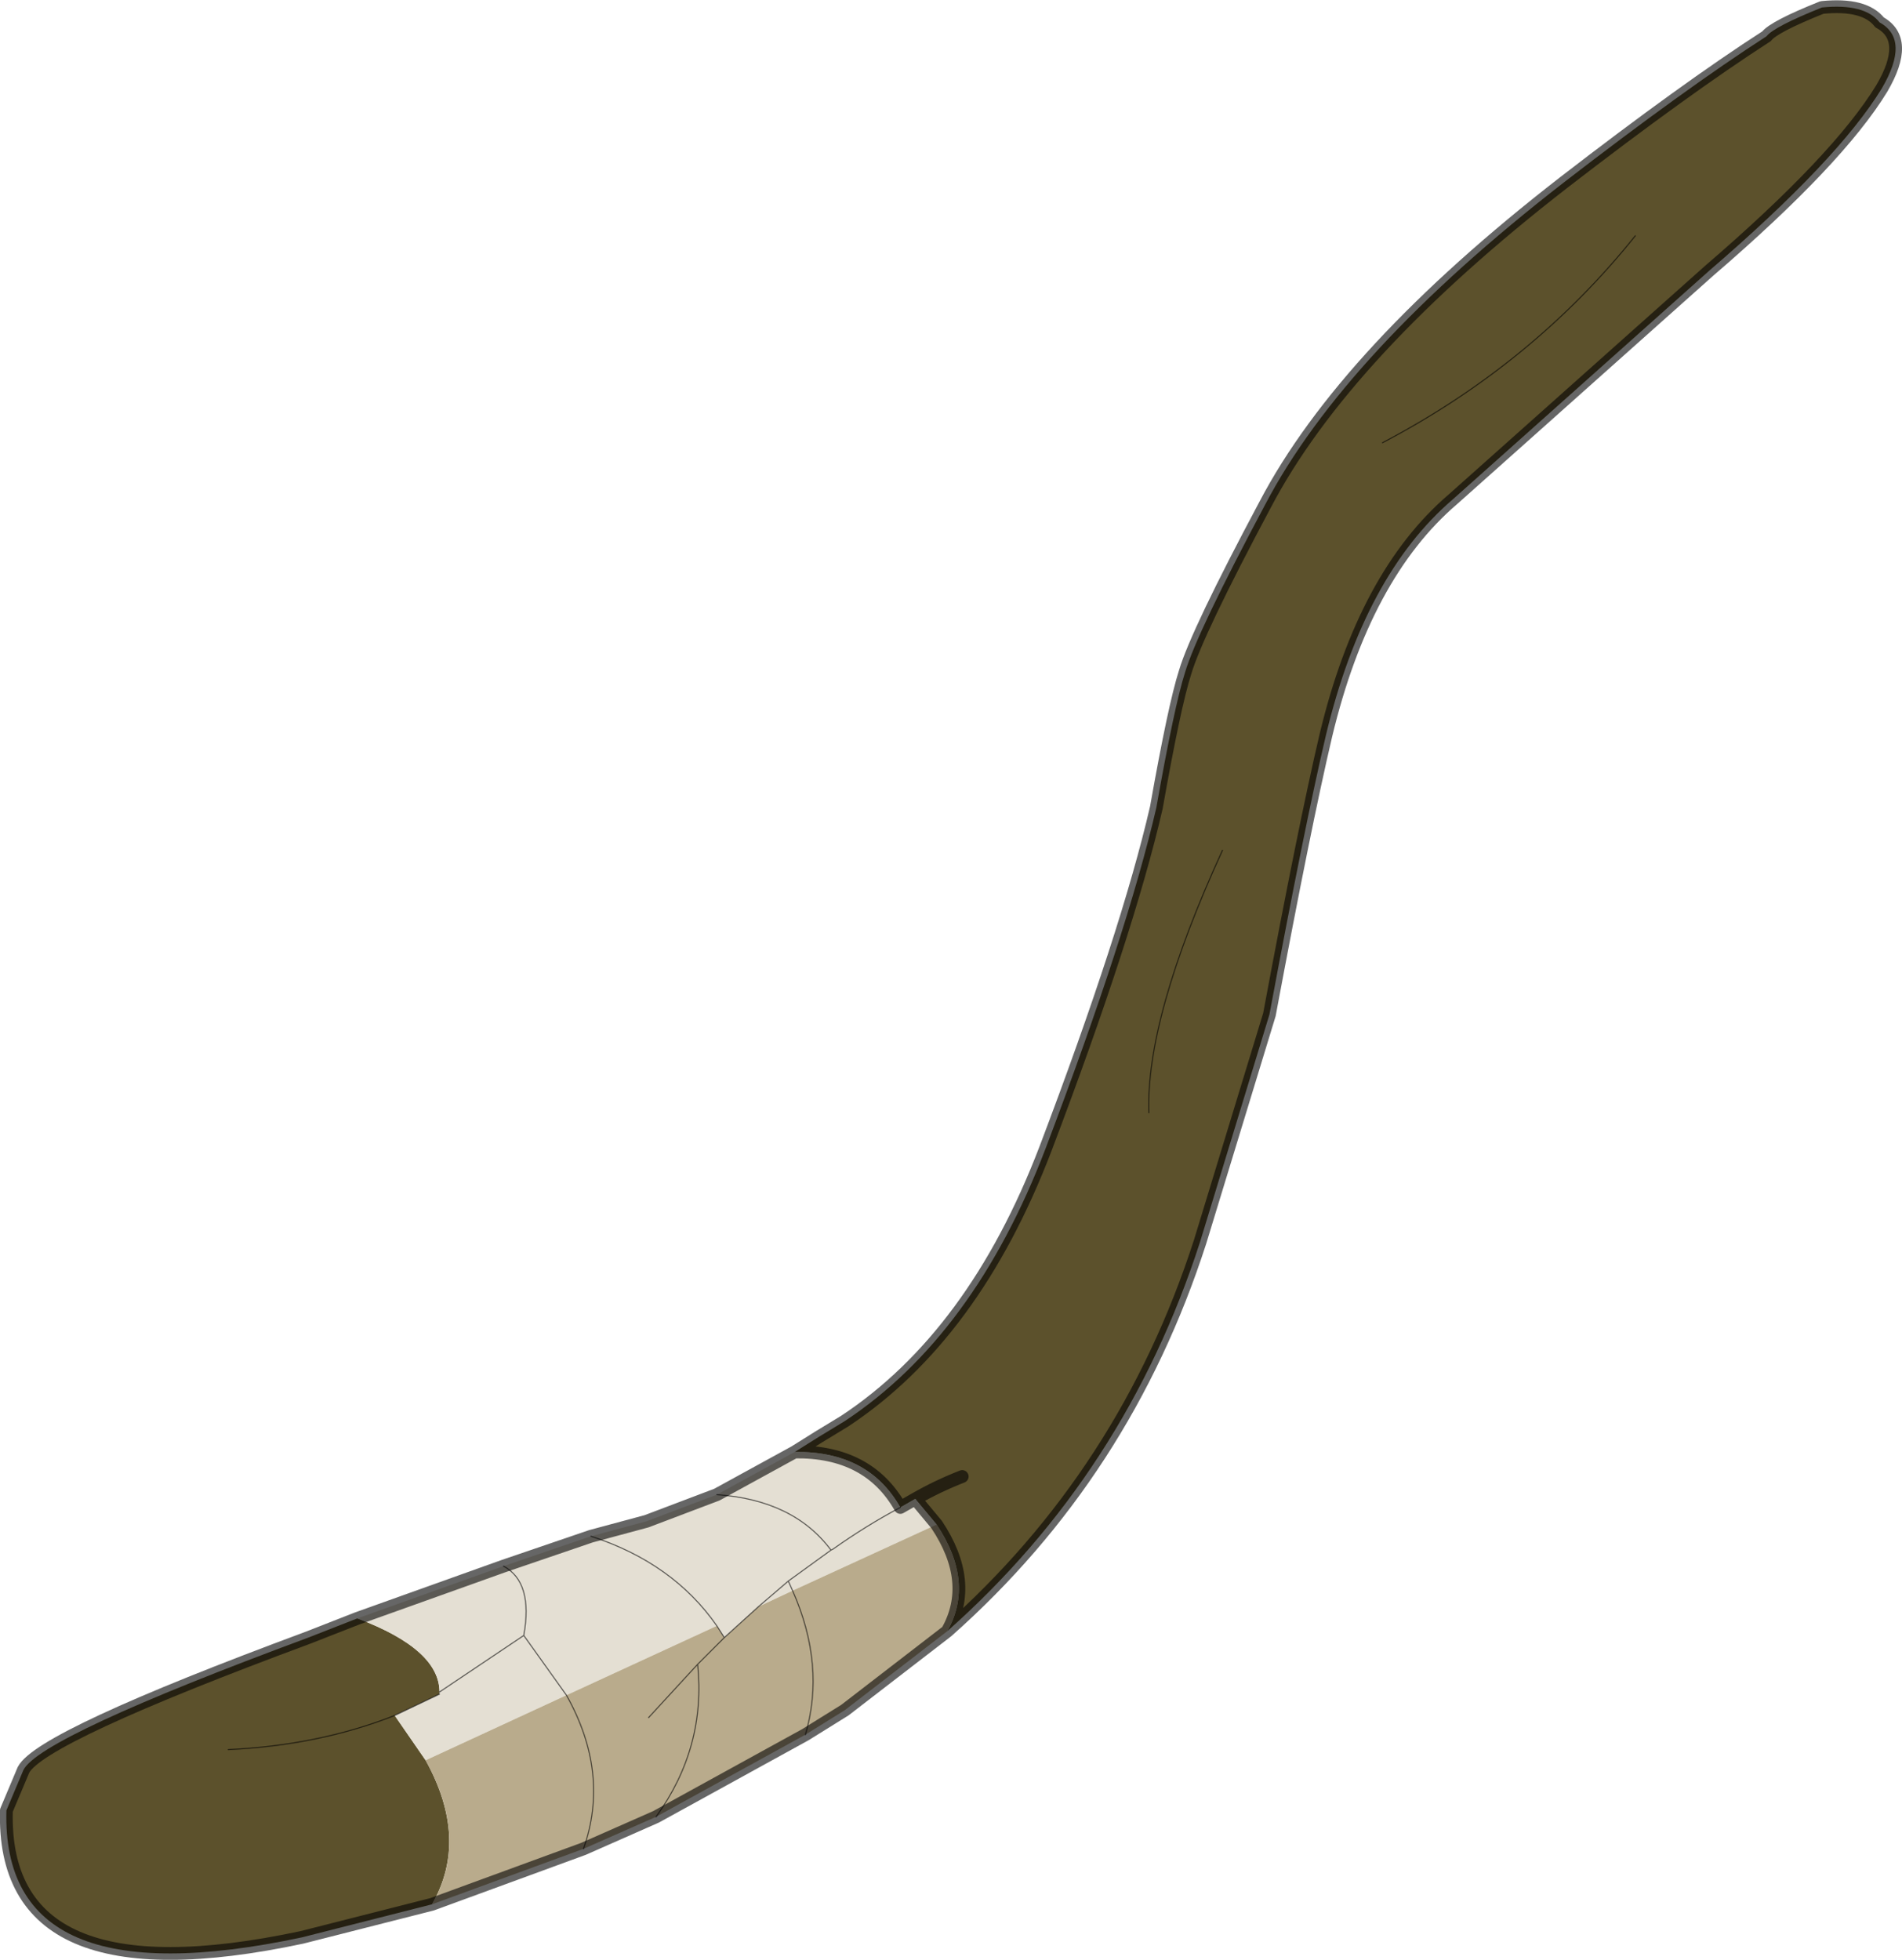
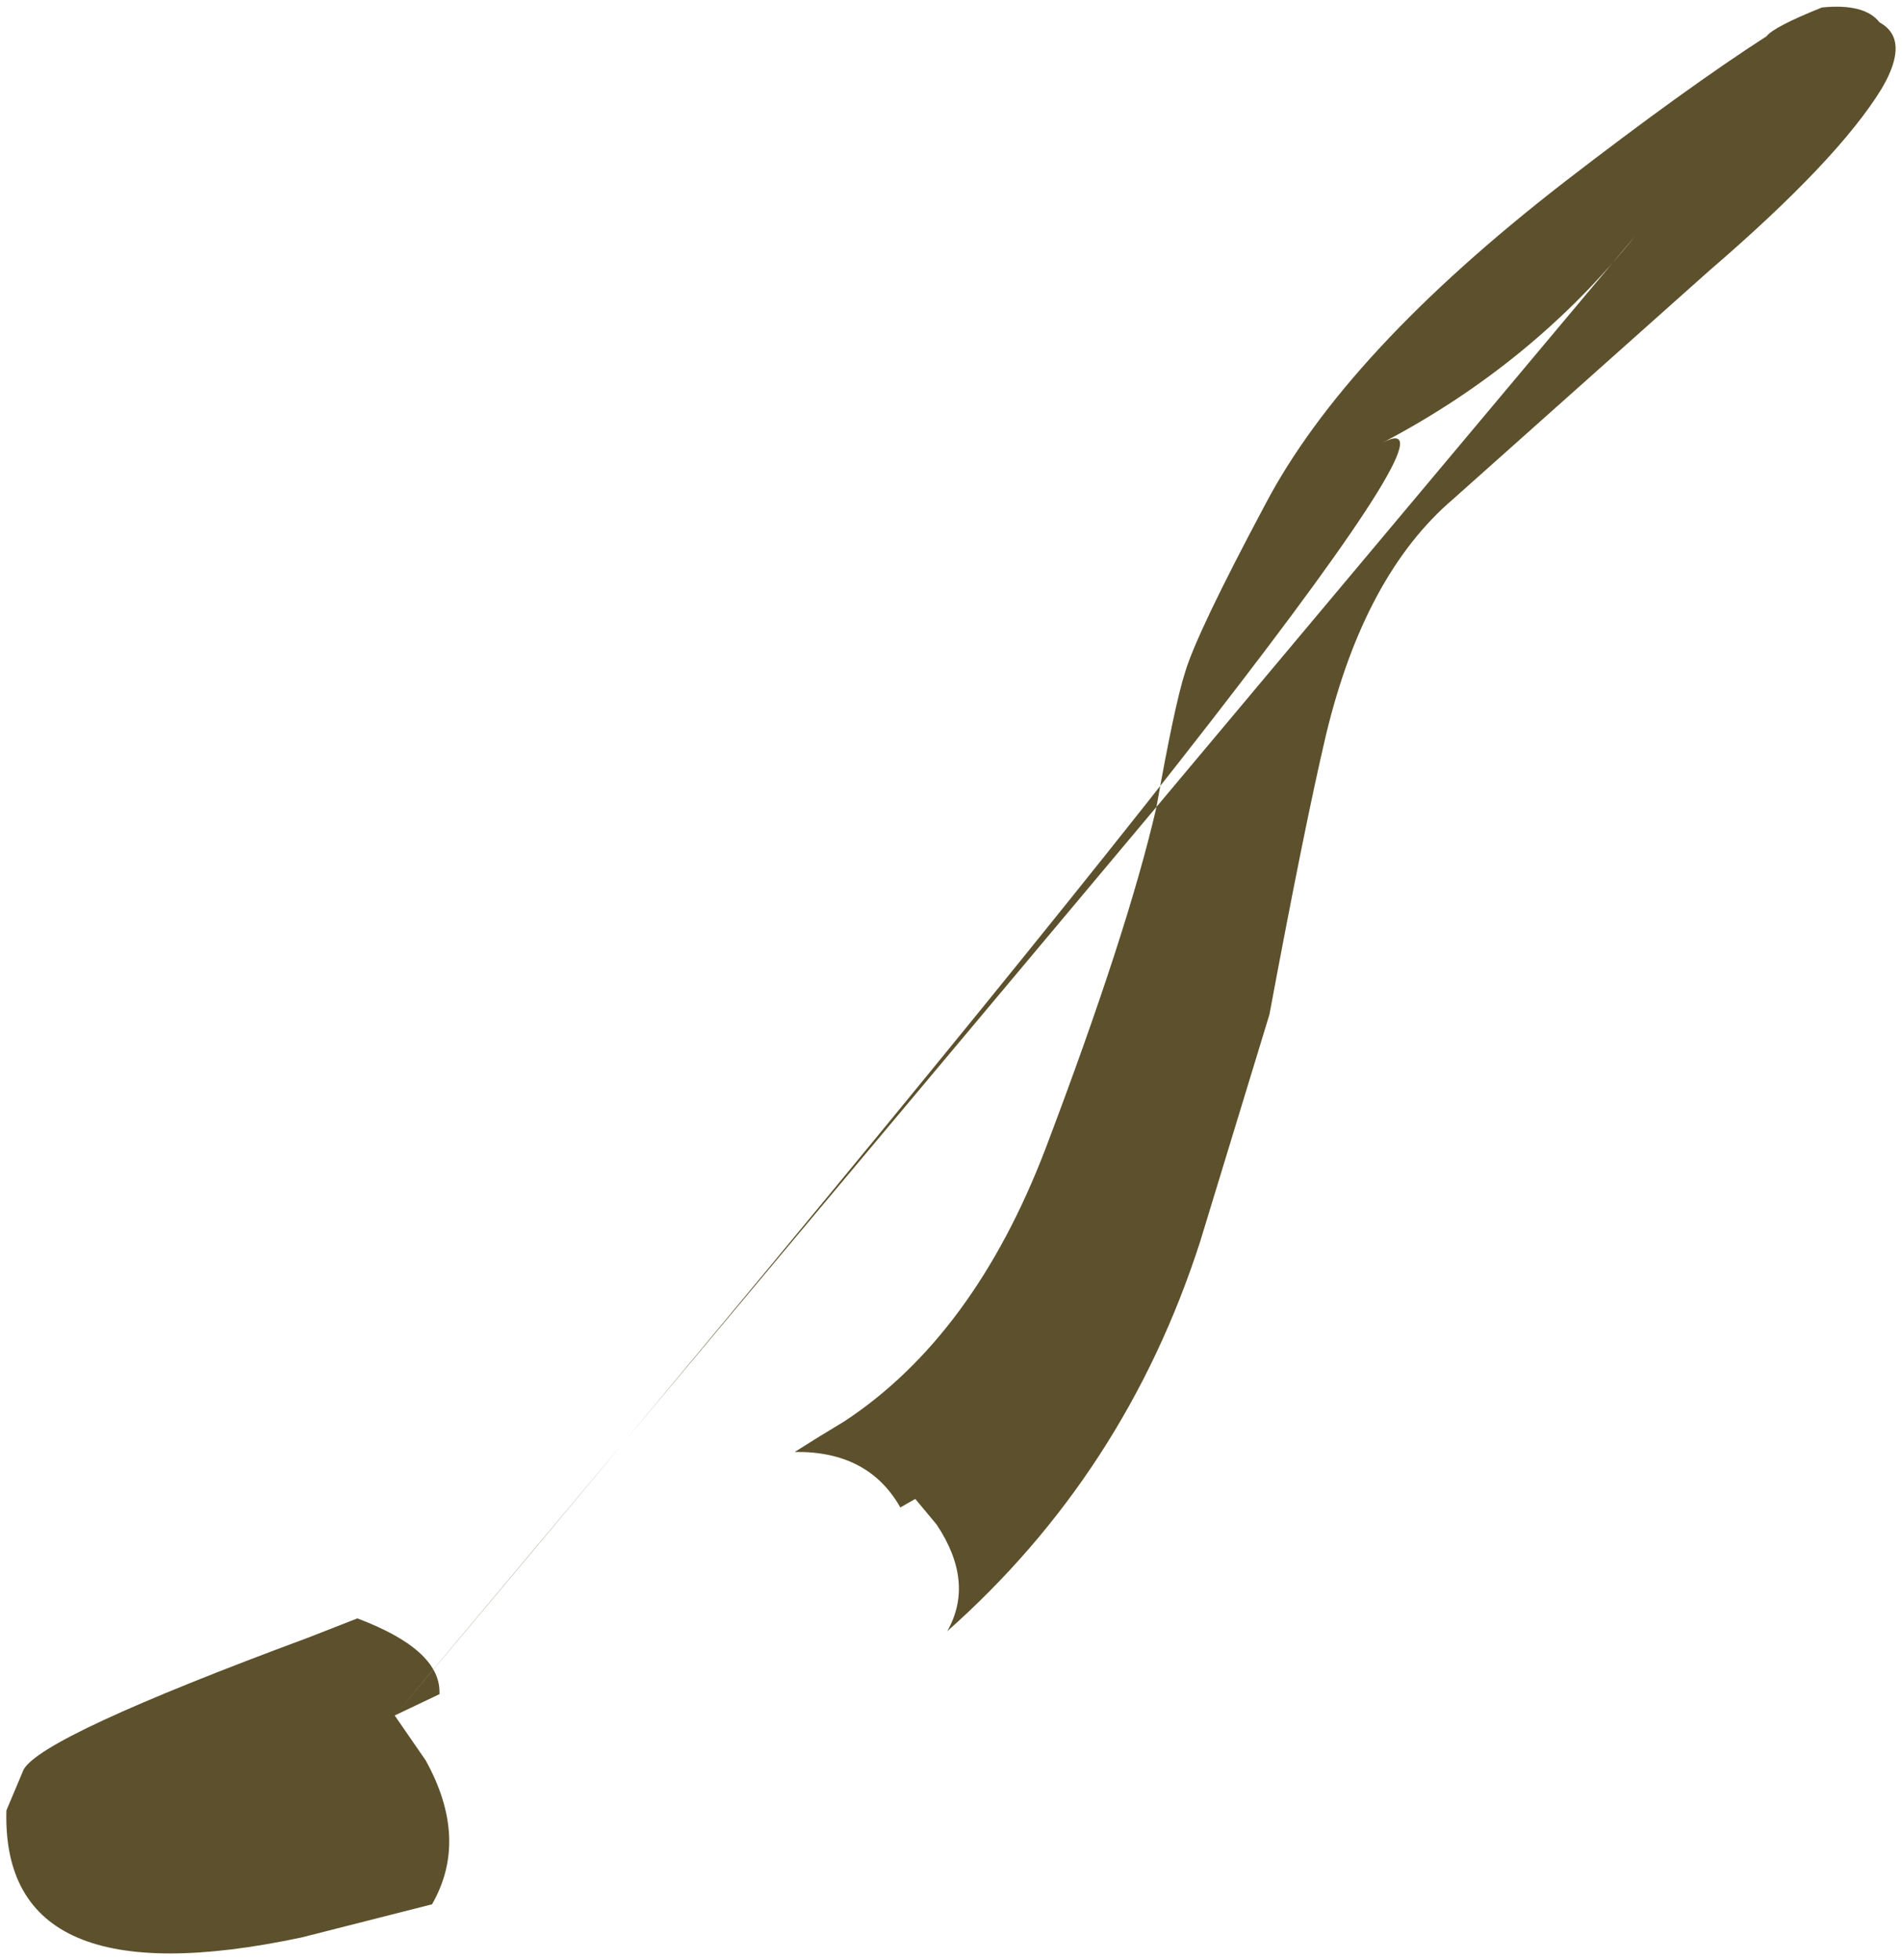
<svg xmlns="http://www.w3.org/2000/svg" xmlns:xlink="http://www.w3.org/1999/xlink" width="89.15px" height="91.85px">
  <g transform="matrix(1, 0, 0, 1, -230.4, -154.55)">
    <use xlink:href="#object-0" width="89.15" height="91.85" transform="matrix(1, 0, 0, 1, 230.4, 154.55)" />
  </g>
  <defs>
    <g transform="matrix(1, 0, 0, 1, -230.4, -154.55)" id="object-0">
-       <path fill-rule="evenodd" fill="#5c512c" stroke="none" d="M267.65 222.6Q268.75 221.9 270 221.15Q276.05 217.15 279.4 208.4Q283.25 198.25 284.6 192.4Q285.45 187.6 285.95 186.05Q286.5 184.2 289.7 178.2Q293.45 171.05 303.7 163.1Q309.4 158.7 313.2 156.25Q313.55 155.8 315.8 154.9Q317.8 154.7 318.5 155.6Q319.95 156.4 318.6 158.7Q316.55 162.05 310.5 167.25L298.5 177.95Q294.35 181.5 292.55 189Q291.55 193.25 289.9 202.1L286.65 212.75Q283.15 223.6 274.8 231Q276.1 228.7 274.3 226L273.3 224.8L272.6 225.2Q271.1 222.55 267.65 222.6M275.5 223.75Q274.35 224.2 273.3 224.8Q274.35 224.2 275.5 223.75M250.65 243.8L244.55 245.35Q230.45 248.35 230.7 239.4L231.5 237.5Q232.3 235.95 244.85 231.3L247.15 230.4Q251 231.85 251 233.85L251 233.95L248.9 234.95L250.35 237.05Q252.4 240.75 250.65 243.8M284.25 206.7Q284.1 202.25 287.7 194.4Q284.1 202.25 284.25 206.7M248.9 234.95Q245.35 236.35 241.1 236.55Q245.35 236.35 248.9 234.95M307.05 165.6Q302.25 171.6 295.2 175.3Q302.25 171.6 307.05 165.6" />
-       <path fill-rule="evenodd" fill="#e4dfd3" stroke="none" d="M267.65 222.6Q271.1 222.55 272.6 225.2L273.3 224.8L274.3 226L267.55 229.1L267.35 228.65L269.35 227.2Q267.6 224.85 264 224.6L260.7 225.85L258.1 226.55L254 227.95L247.15 230.4Q251 231.85 251 233.85L254.95 231.2L256.95 234L254.95 231.2L251 233.85L251 233.95L248.9 234.95L250.35 237.05L256.95 234L264 230.75Q261.95 227.8 258.1 226.55Q261.95 227.8 264 230.75L264.35 231.3L265.95 229.85L267.35 228.65L265.95 229.85L267.55 229.1L267.35 228.65L269.35 227.2Q267.6 224.85 264 224.6L267.65 222.6M254 227.95Q255.4 228.7 254.95 231.2Q255.4 228.7 254 227.95M272.6 225.2Q271 226.05 269.45 227.15L269.35 227.2L269.45 227.15Q271 226.05 272.6 225.2" />
-       <path fill-rule="evenodd" fill="#b9ab8c" stroke="none" d="M250.35 237.05L256.95 234L264 230.75L264.35 231.3L263.1 232.55L260.8 235.05L263.1 232.55L264.35 231.3L265.95 229.85L267.55 229.1L274.3 226Q276.1 228.7 274.8 231L270 234.7L268.15 235.85L261.15 239.7L257.75 241.2L250.65 243.8Q252.4 240.75 250.35 237.05M268.15 235.85Q269.1 232.6 267.55 229.1Q269.1 232.6 268.15 235.85M263.1 232.55Q263.5 236.45 261.15 239.7Q263.5 236.45 263.1 232.55M257.75 241.2Q259 237.65 256.95 234Q259 237.65 257.75 241.2" />
-       <path fill="none" stroke="#000000" stroke-opacity="0.6" stroke-width="0.6" stroke-linecap="round" stroke-linejoin="round" d="M274.8 231Q283.15 223.6 286.65 212.75L289.9 202.1Q291.55 193.25 292.55 189Q294.35 181.5 298.5 177.95L310.5 167.25Q316.55 162.05 318.6 158.7Q319.95 156.4 318.5 155.6Q317.8 154.7 315.8 154.9Q313.55 155.8 313.2 156.25Q309.4 158.7 303.7 163.1Q293.45 171.05 289.7 178.2Q286.5 184.2 285.95 186.05Q285.45 187.6 284.6 192.4Q283.25 198.25 279.4 208.4Q276.05 217.15 270 221.15Q268.75 221.9 267.65 222.6Q271.1 222.55 272.6 225.2L273.3 224.8Q274.35 224.2 275.5 223.75M250.65 243.8L244.55 245.35Q230.45 248.35 230.7 239.4L231.5 237.5Q232.3 235.95 244.85 231.3L247.15 230.4L254 227.95L258.1 226.55L260.7 225.85L264 224.6L267.65 222.6M273.3 224.8L274.3 226Q276.1 228.7 274.8 231L270 234.7L268.15 235.85L261.15 239.7L257.75 241.2L250.65 243.8" />
-       <path fill="none" stroke="#000000" stroke-opacity="0.6" stroke-width="0.05" stroke-linecap="round" stroke-linejoin="round" d="M256.95 234L254.95 231.2L251 233.85M251 233.95L248.9 234.95Q245.35 236.35 241.1 236.55M264 230.75Q261.95 227.8 258.1 226.55M254.95 231.2Q255.4 228.7 254 227.95M287.7 194.4Q284.1 202.25 284.25 206.7M260.8 235.05L263.1 232.55L264.35 231.3L264 230.75M264.35 231.3L265.95 229.85L267.35 228.65L269.35 227.2Q267.6 224.85 264 224.6M269.35 227.2L269.45 227.15Q271 226.05 272.6 225.2M267.35 228.65L267.55 229.1Q269.1 232.6 268.15 235.85M261.15 239.7Q263.5 236.45 263.1 232.55M256.95 234Q259 237.65 257.75 241.2M295.2 175.3Q302.25 171.6 307.05 165.6" />
+       <path fill-rule="evenodd" fill="#5c512c" stroke="none" d="M267.65 222.6Q268.75 221.9 270 221.15Q276.05 217.15 279.4 208.4Q283.25 198.25 284.6 192.4Q285.45 187.6 285.95 186.05Q286.5 184.2 289.7 178.2Q293.45 171.05 303.7 163.1Q309.4 158.7 313.2 156.25Q313.55 155.8 315.8 154.9Q317.8 154.7 318.5 155.6Q319.95 156.4 318.6 158.7Q316.55 162.05 310.5 167.25L298.5 177.95Q294.35 181.5 292.55 189Q291.55 193.25 289.9 202.1L286.65 212.75Q283.15 223.6 274.8 231Q276.1 228.7 274.3 226L273.3 224.8L272.6 225.2Q271.1 222.55 267.65 222.6M275.5 223.75Q274.35 224.2 273.3 224.8Q274.35 224.2 275.5 223.75M250.65 243.8L244.55 245.35Q230.45 248.35 230.7 239.4L231.5 237.5Q232.3 235.95 244.85 231.3L247.15 230.4Q251 231.85 251 233.85L251 233.95L248.9 234.95L250.35 237.05Q252.4 240.75 250.65 243.8M284.25 206.7Q284.1 202.25 287.7 194.4Q284.1 202.25 284.25 206.7M248.9 234.95Q245.35 236.35 241.1 236.55Q245.35 236.35 248.9 234.95Q302.25 171.6 295.2 175.3Q302.25 171.6 307.05 165.6" />
    </g>
  </defs>
</svg>